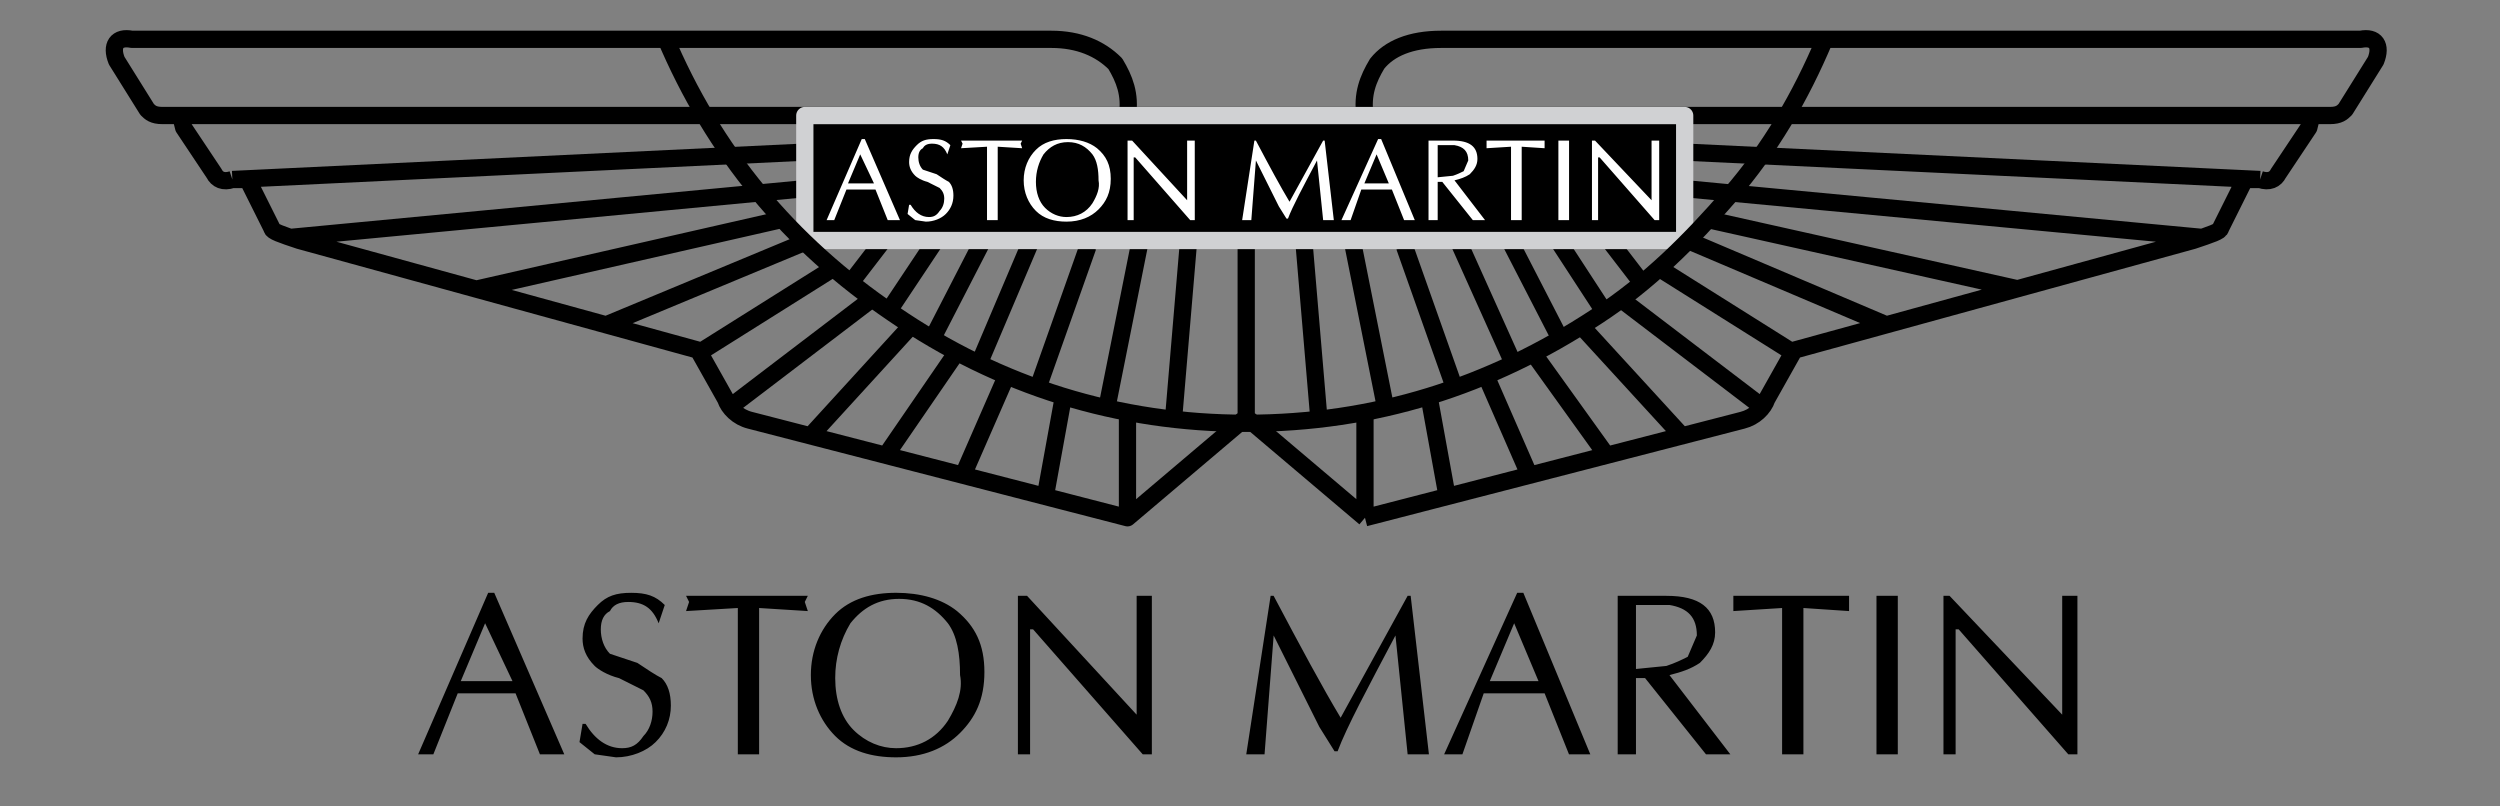
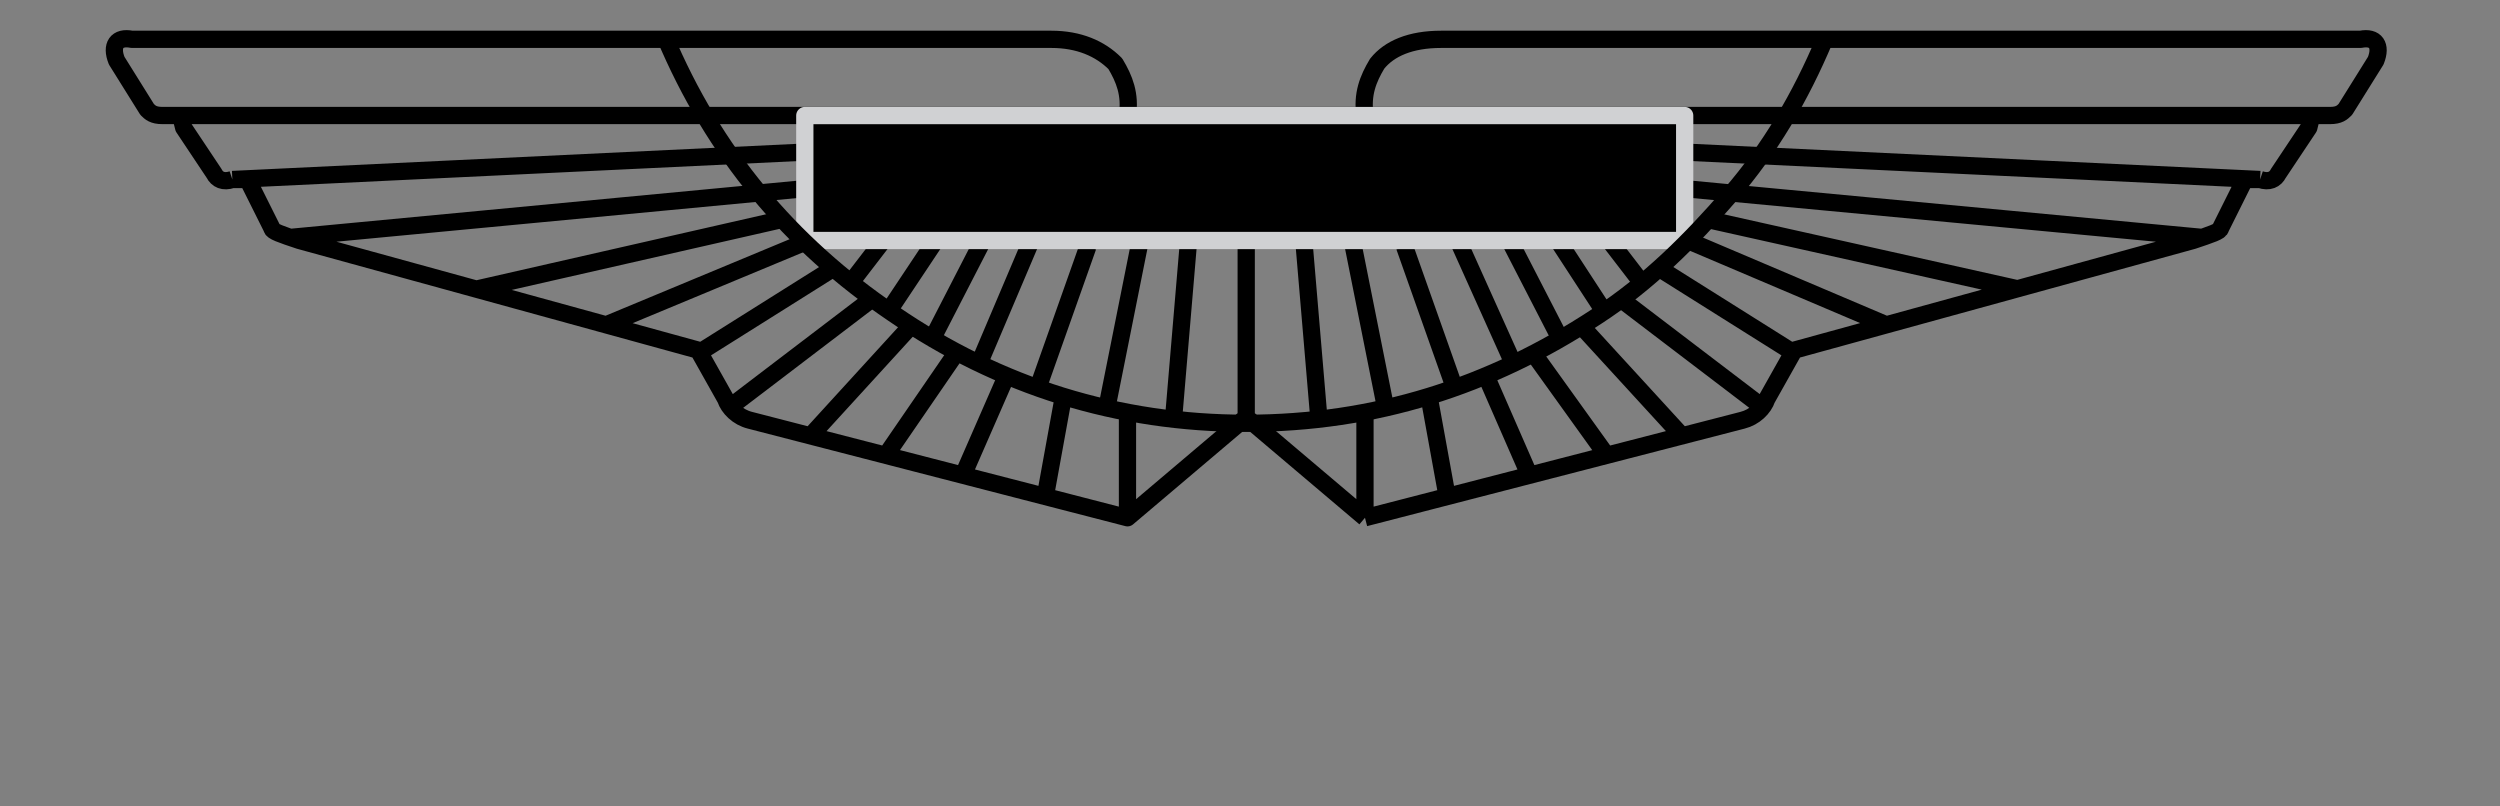
<svg xmlns="http://www.w3.org/2000/svg" width="93" height="30" viewBox="0 0 93 30" fill="none">
  <rect x="0" y="0" width="93" height="30" fill="#808080" stroke="none" />
  <path d="M50.777 4.297H41.942M50.777 4.297C50.663 3.504 50.89 2.937 51.23 2.37C51.682 1.803 52.475 1.463 53.607 1.463H87.812C88.378 1.35 88.605 1.69 88.378 2.257L87.246 4.071C87.132 4.184 87.019 4.297 86.679 4.297M50.777 4.297H86.679M41.942 4.297C42.056 3.504 41.829 2.937 41.489 2.37C40.923 1.803 40.13 1.463 39.111 1.463H4.907C4.341 1.35 4.114 1.69 4.341 2.257L5.473 4.071C5.586 4.184 5.7 4.297 6.04 4.297M41.942 4.297H6.04M6.04 4.297H6.719L6.832 4.751L7.965 6.451C8.078 6.678 8.304 6.792 8.644 6.678M8.644 6.678H9.211L10.117 8.492C10.117 8.605 10.457 8.719 11.136 8.945L25.973 13.026L26.992 14.839C27.106 15.18 27.445 15.52 27.898 15.633L41.943 19.261L46.359 15.52L50.777 19.261M8.644 6.678L29.937 5.658M50.777 19.261L64.821 15.633C65.273 15.52 65.614 15.18 65.727 14.839L66.746 13.026L81.583 8.945C82.262 8.718 82.603 8.605 82.603 8.492L83.508 6.678H84.075M50.777 19.261V15.406M84.075 6.678C84.414 6.791 84.641 6.678 84.754 6.451L85.887 4.751L86 4.297H86.679M84.075 6.678L62.668 5.658M10.797 8.832L29.937 7.018M17.705 10.759L29.144 8.152M22.462 12.12L29.824 9.059M25.973 13.14L30.843 10.079M27.106 15.18L32.315 11.212M30.164 16.2L33.788 12.233M32.995 16.881L35.486 13.253M35.826 17.675L37.412 14.047M38.884 18.468L39.564 14.727M41.942 19.035V15.407M46.359 15.52V8.945M81.923 8.832L62.669 7.018M75.127 10.759L63.461 8.152M70.257 12.12L62.782 8.945M66.746 13.14L61.876 10.079M65.614 15.18L60.404 11.212M62.556 16.2L58.818 12.12M59.724 16.881L57.119 13.253M56.892 17.675L55.307 14.047M53.835 18.468L53.155 14.727M31.636 10.532L32.769 9.059M32.995 11.666L34.807 8.945M34.581 12.8L36.506 9.059M36.393 13.594L38.318 9.059M38.544 14.613L40.47 9.172M41.149 15.294L42.395 9.059M43.641 15.748L44.207 9.059M61.083 10.532L59.95 9.059M59.724 11.666L58.025 9.059M58.139 12.8L56.213 9.059M56.327 13.594L54.288 9.059M54.174 14.613L52.249 9.172M51.57 15.294L50.324 9.059M49.078 15.748L48.511 9.059" stroke="black" stroke-width="0.642" stroke-miterlimit="2.613" stroke-linejoin="round" />
  <path fill-rule="evenodd" clip-rule="evenodd" d="M62.67 8.946V4.298H29.939V8.946H62.67Z" fill="black" stroke="#D0D1D3" stroke-width="0.642" stroke-miterlimit="2.613" stroke-linejoin="round" />
  <path d="M24.729 1.35C26.541 5.658 29.372 9.058 33.223 11.665C37.187 14.386 41.603 15.747 46.36 15.747C51.117 15.747 55.421 14.386 59.386 11.779C61.311 10.532 62.897 8.945 64.368 7.244C65.841 5.544 66.974 3.617 67.88 1.463" stroke="black" stroke-width="0.642" stroke-miterlimit="2.613" stroke-linejoin="round" />
-   <path fill-rule="evenodd" clip-rule="evenodd" d="M18.386 22.052L20.991 28.06H20.085L19.179 25.793H17.027L16.121 28.06H15.555L18.16 22.052H18.386ZM19.065 25.339L18.046 23.185L17.14 25.339H19.065ZM24.389 27.606C24.049 27.946 23.482 28.173 22.916 28.173L22.123 28.06L21.557 27.607L21.671 26.927H21.784C22.123 27.493 22.576 27.833 23.143 27.833C23.482 27.833 23.709 27.721 23.935 27.381C24.162 27.154 24.275 26.813 24.275 26.474C24.275 26.133 24.162 25.906 23.935 25.68L23.03 25.227C22.576 25.114 22.237 24.887 22.123 24.774C21.784 24.434 21.671 24.094 21.671 23.754C21.671 23.186 21.897 22.846 22.237 22.506C22.577 22.166 22.916 22.053 23.483 22.053C24.049 22.053 24.389 22.166 24.729 22.506L24.502 23.186C24.276 22.619 23.936 22.393 23.37 22.393C23.03 22.393 22.803 22.506 22.69 22.733C22.464 22.846 22.35 23.073 22.35 23.414C22.35 23.754 22.463 24.094 22.69 24.32L23.71 24.66C24.05 24.887 24.39 25.114 24.616 25.227C24.843 25.455 24.956 25.795 24.956 26.247C24.957 26.5 24.908 26.751 24.811 26.985C24.713 27.218 24.57 27.43 24.389 27.606ZM29.938 22.392L30.051 22.732L28.239 22.618V28.06H27.447V22.618L25.521 22.732L25.634 22.392L25.521 22.164H30.051L29.938 22.392ZM31.75 27.154C32.203 27.606 32.769 27.833 33.335 27.833C34.128 27.833 34.808 27.493 35.261 26.813C35.601 26.246 35.827 25.68 35.714 25.113C35.714 24.319 35.601 23.639 35.261 23.185C34.808 22.618 34.242 22.278 33.448 22.278C32.656 22.278 32.089 22.618 31.636 23.185C31.264 23.8 31.068 24.506 31.07 25.226C31.071 26.019 31.297 26.7 31.75 27.154ZM30.164 25.113C30.164 24.205 30.505 23.412 31.07 22.845C31.637 22.278 32.43 22.052 33.335 22.052C34.242 22.052 35.034 22.278 35.601 22.732C36.28 23.299 36.62 23.979 36.62 24.999C36.62 26.019 36.28 26.7 35.714 27.266C35.148 27.833 34.355 28.173 33.335 28.173C32.43 28.173 31.637 27.946 31.07 27.38C30.505 26.813 30.164 26.019 30.164 25.113ZM42.849 28.06H42.509L38.432 23.412H38.319V28.06H37.866V22.164H38.206L42.283 26.586V22.164H42.849V28.06ZM47.379 22.165C48.399 24.093 49.192 25.566 49.872 26.7L52.364 22.165H52.477L53.156 28.06H52.364L51.911 23.639C50.892 25.566 50.099 27.04 49.759 27.947H49.645L49.079 27.04L47.38 23.639L47.041 28.06H46.361L47.267 22.165H47.379ZM58.819 28.06H58.366L57.46 25.793H55.194L54.402 28.06H53.722L56.44 22.052H56.668L59.159 28.06H58.819ZM57.233 25.339L56.327 23.185L55.42 25.339H57.233ZM60.858 22.505V24.886L61.99 24.773C62.33 24.66 62.557 24.546 62.783 24.433L63.123 23.639C63.123 22.959 62.783 22.619 62.104 22.505L60.858 22.505ZM61.99 22.165C63.236 22.165 63.803 22.618 63.803 23.525C63.803 23.979 63.576 24.319 63.236 24.659C62.897 24.886 62.557 24.999 62.104 25.113L64.368 28.06H63.462L61.197 25.225H60.858V28.06H60.178V22.164L61.99 22.165ZM66.294 28.06V22.618L64.481 22.732V22.164H68.785V22.732L67.087 22.618V28.06H66.294ZM70.598 22.165V28.06H69.805V22.165H70.598ZM77.28 28.06H76.94L72.863 23.412H72.749V28.06H72.297V22.164H72.523L76.714 26.586V22.164H77.28L77.28 28.06Z" fill="black" />
-   <path fill-rule="evenodd" clip-rule="evenodd" d="M32.17 5.173L33.478 8.188H33.023L32.568 7.051H31.488L31.034 8.188H30.75L32.057 5.173H32.17ZM32.512 6.822L32 5.742L31.546 6.822H32.512ZM35.183 7.96C35.013 8.131 34.728 8.245 34.444 8.245L34.046 8.188L33.762 7.96L33.819 7.619H33.876C34.046 7.904 34.274 8.074 34.557 8.074C34.728 8.074 34.842 8.017 34.955 7.846C35.069 7.732 35.126 7.562 35.126 7.391C35.126 7.221 35.069 7.107 34.955 6.993L34.501 6.766C34.273 6.709 34.103 6.595 34.046 6.538C33.876 6.368 33.819 6.197 33.819 6.026C33.819 5.742 33.932 5.572 34.103 5.4C34.273 5.23 34.444 5.173 34.728 5.173C35.013 5.173 35.183 5.23 35.354 5.4L35.24 5.742C35.127 5.458 34.956 5.344 34.672 5.344C34.501 5.344 34.388 5.4 34.331 5.514C34.217 5.572 34.161 5.685 34.161 5.855C34.161 6.026 34.217 6.197 34.331 6.311L34.842 6.481C35.013 6.594 35.183 6.708 35.297 6.765C35.41 6.879 35.467 7.049 35.467 7.277C35.467 7.563 35.354 7.79 35.183 7.96ZM37.968 5.344L38.024 5.514L37.115 5.458V8.188H36.717V5.458L35.751 5.514L35.808 5.344L35.751 5.23H38.024L37.968 5.344ZM38.877 7.733C39.104 7.96 39.388 8.074 39.672 8.074C40.07 8.074 40.411 7.904 40.638 7.562C40.809 7.278 40.923 6.993 40.866 6.709C40.866 6.311 40.809 5.969 40.638 5.742C40.411 5.458 40.127 5.287 39.729 5.287C39.331 5.287 39.047 5.458 38.819 5.742C38.649 6.026 38.536 6.368 38.536 6.766C38.536 7.163 38.65 7.505 38.877 7.733ZM38.081 6.709C38.081 6.254 38.251 5.856 38.536 5.572C38.819 5.287 39.217 5.173 39.672 5.173C40.127 5.173 40.525 5.287 40.809 5.514C41.15 5.799 41.32 6.14 41.32 6.652C41.32 7.164 41.15 7.505 40.866 7.79C40.581 8.074 40.184 8.245 39.672 8.245C39.218 8.245 38.819 8.131 38.536 7.847C38.252 7.563 38.081 7.164 38.081 6.709ZM44.446 8.188H44.275L42.23 5.855H42.173V8.188H41.945V5.23H42.115L44.161 7.449V5.23H44.445L44.446 8.188ZM46.719 5.23C47.23 6.197 47.629 6.936 47.97 7.505L49.221 5.23H49.277L49.618 8.188H49.221L48.993 5.969C48.481 6.936 48.083 7.676 47.913 8.131H47.856L47.572 7.676L46.72 5.969L46.549 8.188H46.208L46.663 5.23H46.719ZM52.459 8.188H52.232L51.778 7.05H50.641L50.243 8.188H49.902L51.266 5.173H51.379L52.63 8.188H52.459ZM51.664 6.822L51.209 5.742L50.755 6.822H51.664ZM53.482 5.4V6.595L54.051 6.538C54.221 6.481 54.334 6.425 54.448 6.368L54.619 5.969C54.619 5.628 54.448 5.458 54.108 5.4H53.482ZM54.05 5.23C54.675 5.23 54.96 5.458 54.96 5.913C54.96 6.14 54.846 6.311 54.675 6.482C54.505 6.595 54.334 6.652 54.107 6.709L55.243 8.188H54.789L53.653 6.766H53.482V8.188H53.141V5.231L54.05 5.23ZM56.21 8.188V5.458L55.3 5.514V5.23H57.459V5.514L56.607 5.458V8.188H56.21ZM58.369 5.23V8.188H57.972V5.23H58.369ZM61.722 8.188H61.551L59.506 5.855H59.449V8.188H59.221V5.23H59.335L61.438 7.449V5.23H61.722V8.188Z" fill="white" />
</svg>